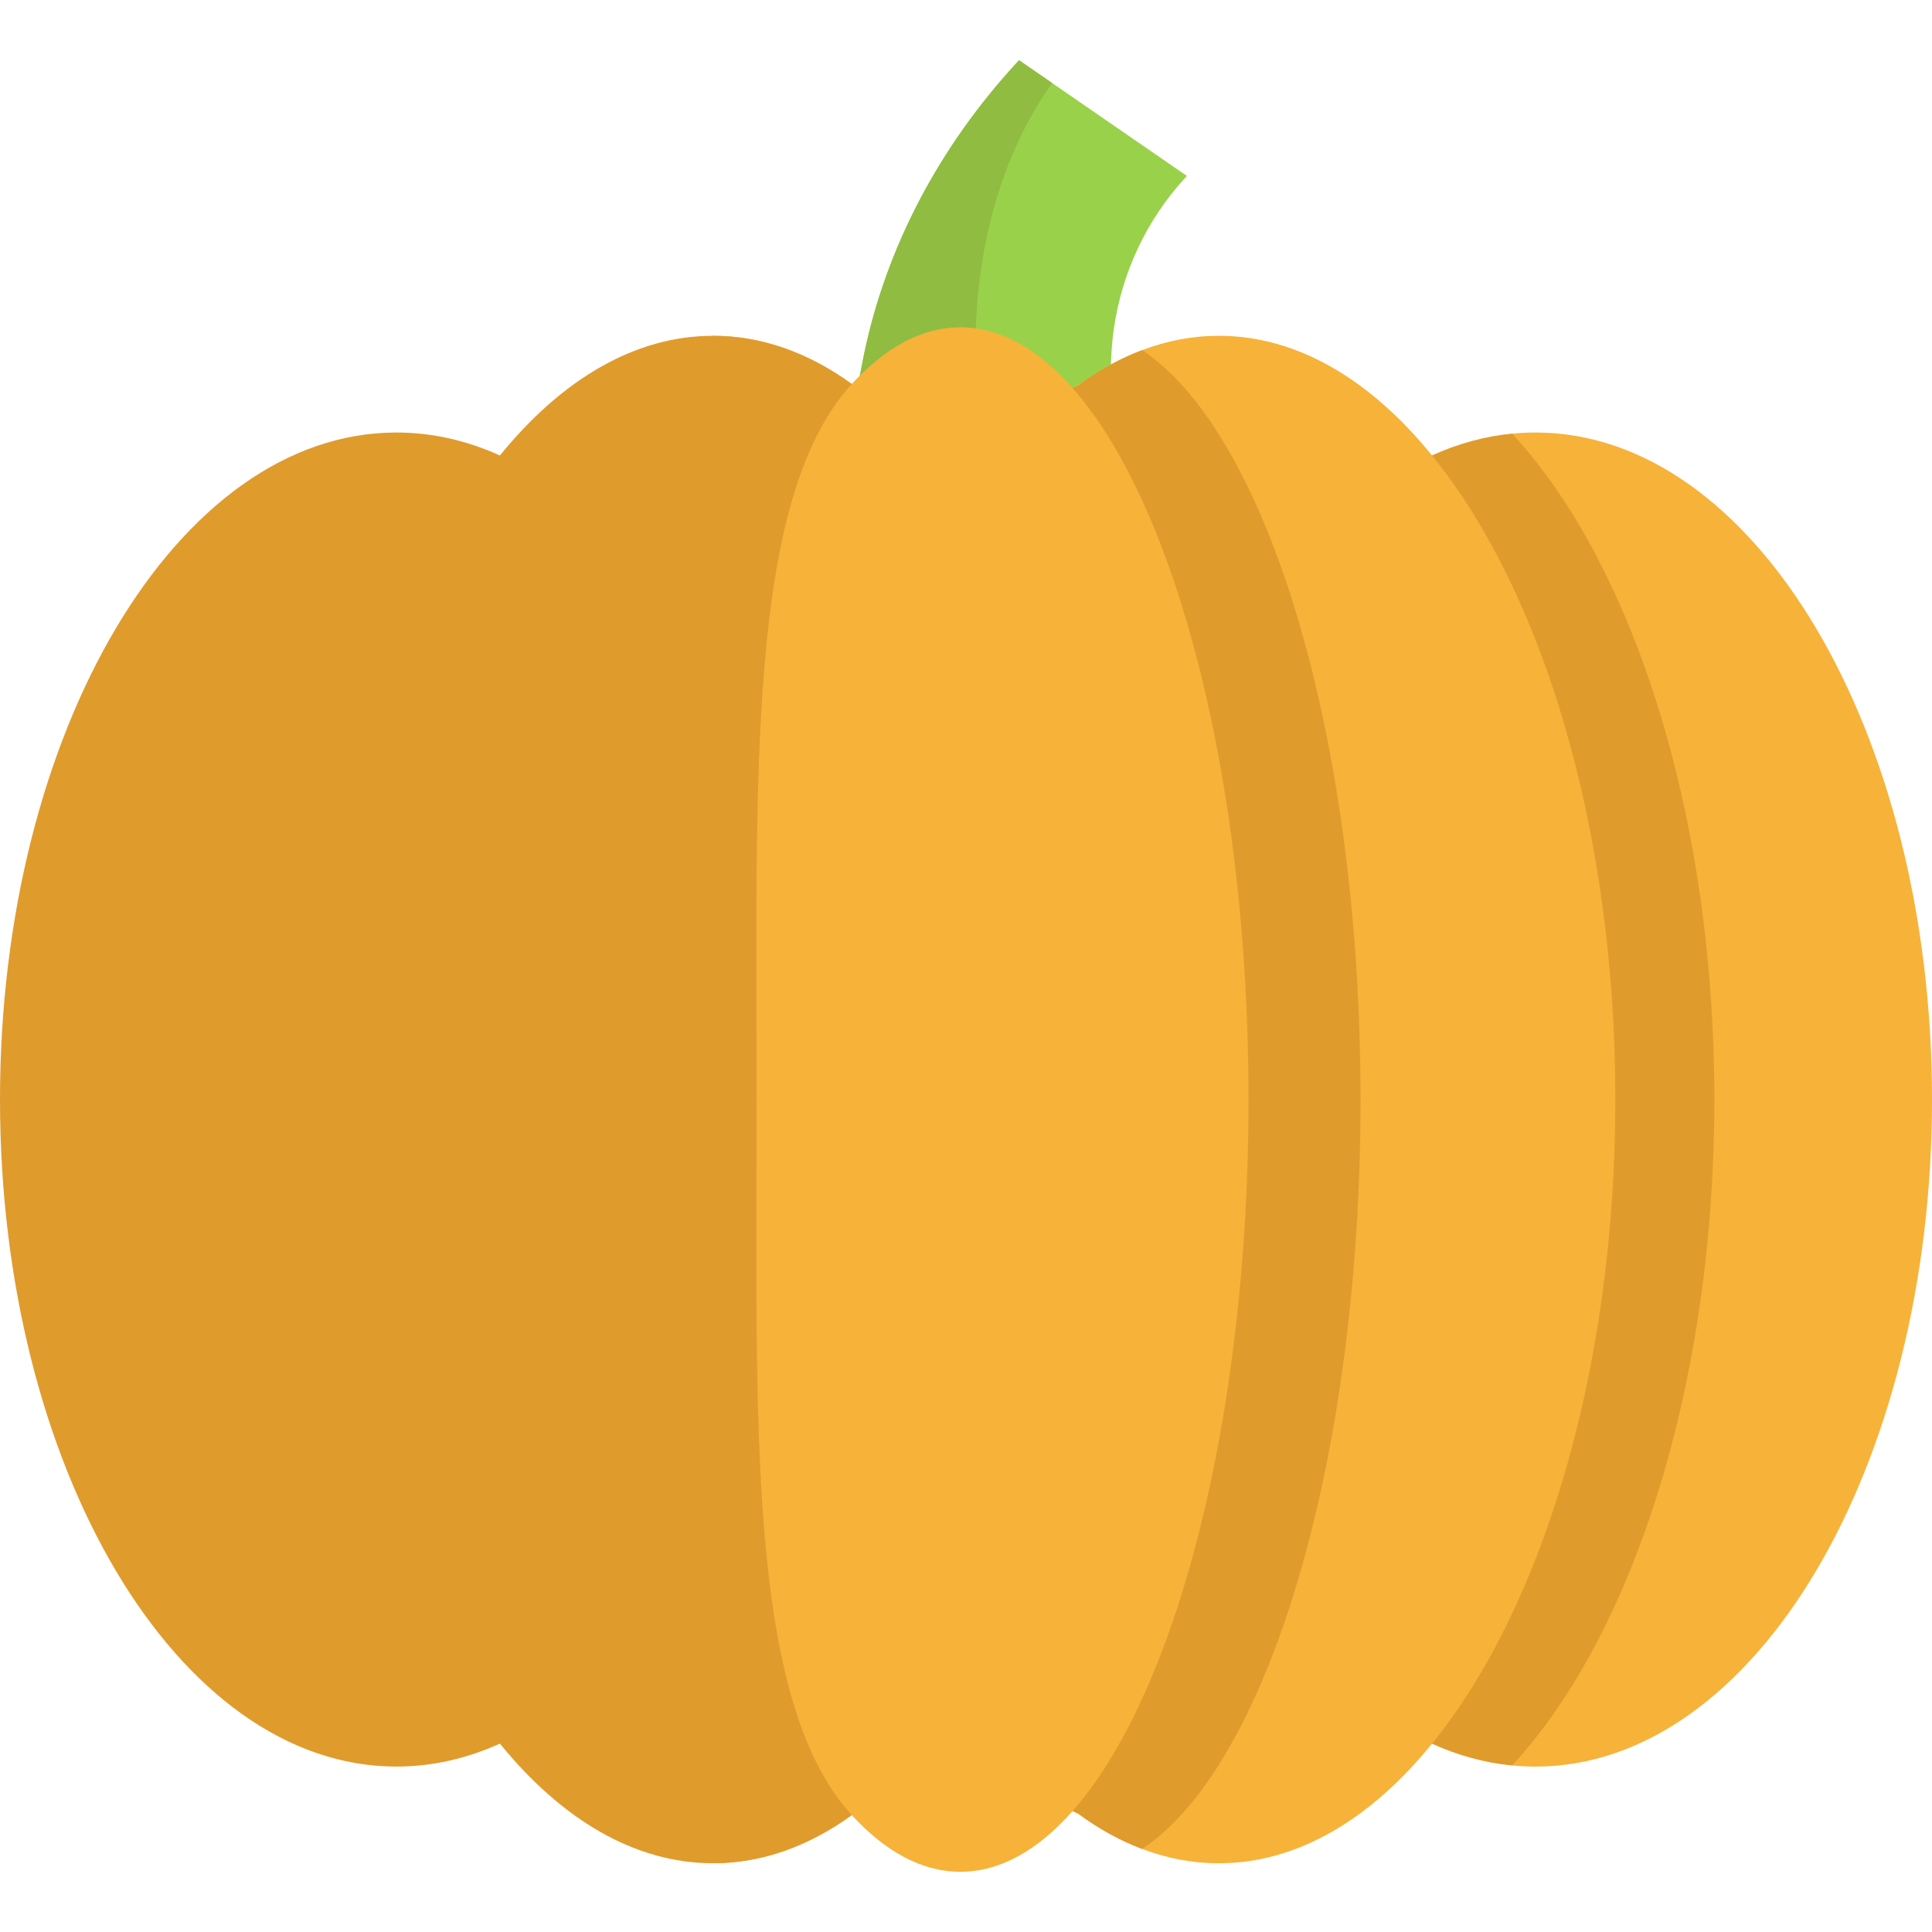
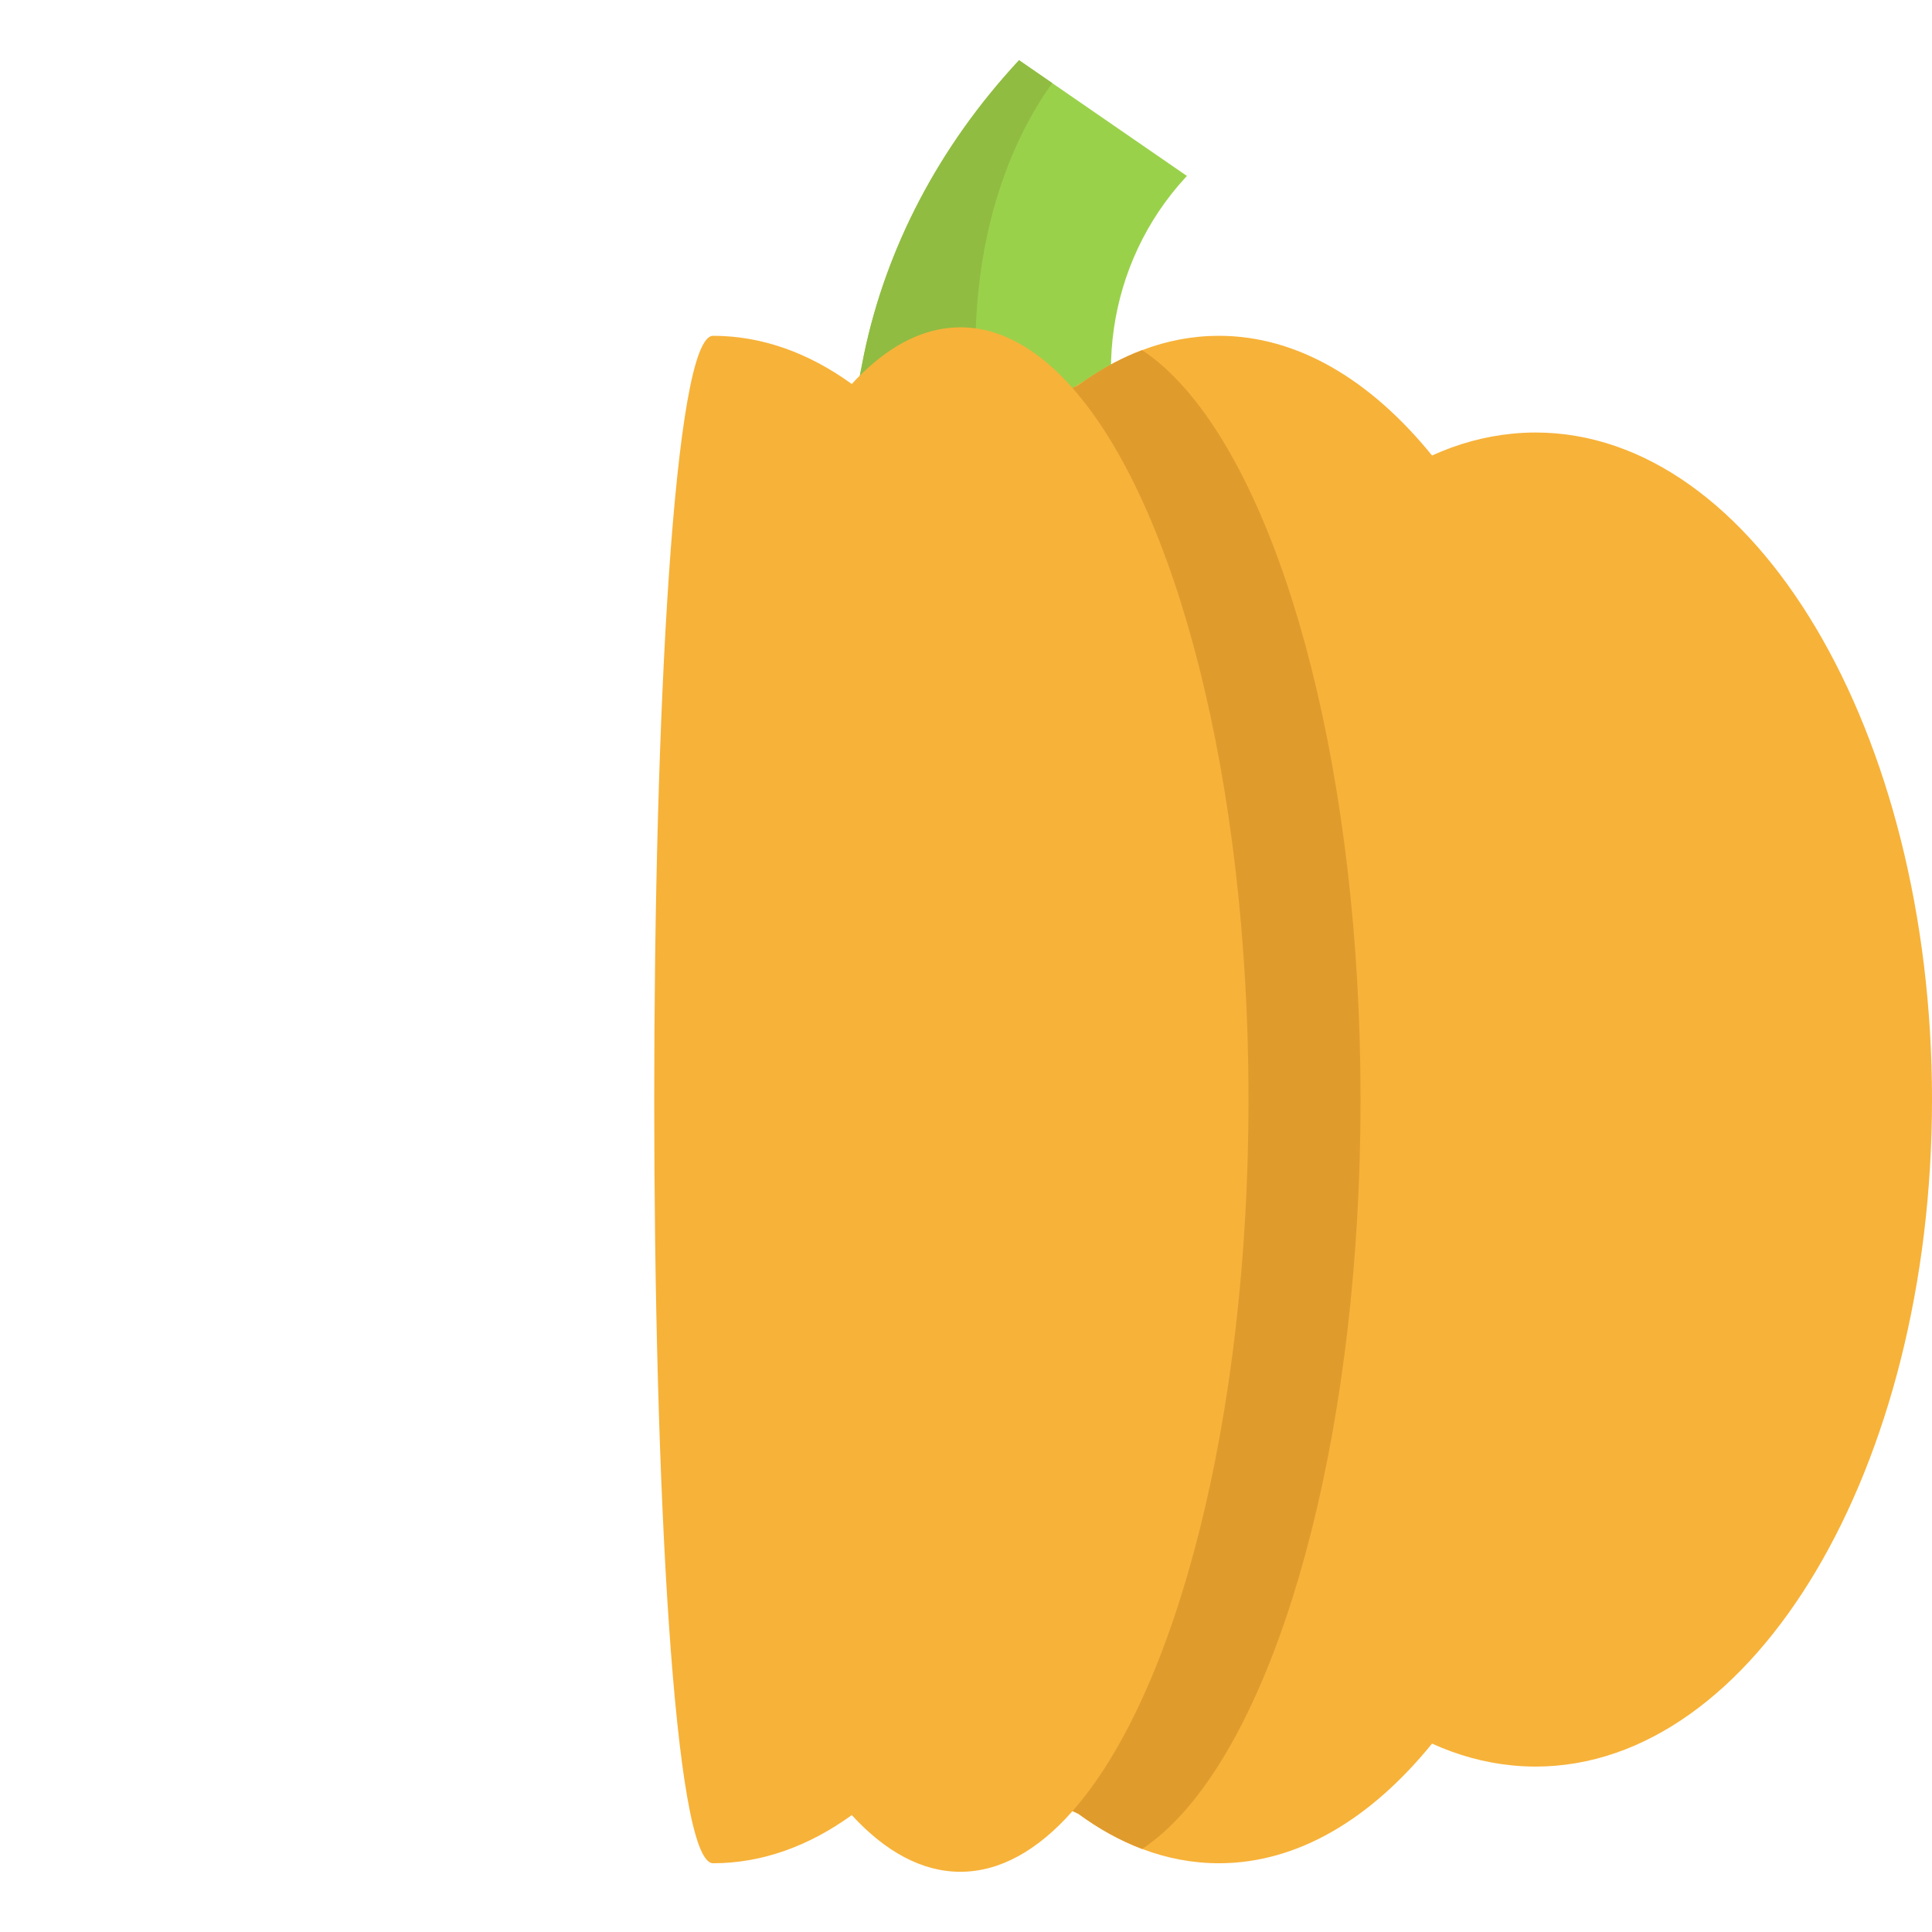
<svg xmlns="http://www.w3.org/2000/svg" height="800px" width="800px" version="1.1" id="Layer_1" viewBox="0 0 512 512" xml:space="preserve">
  <path style="fill:#9AD14B;" d="M301.8,130.782l1.413,2.986c-0.737,0.5-5.249,2.687-5.974,3.224l-13.747-6.248  c-3.824-4.336-11.56-1.375-20.045,3.562c-8.173,4.724-17.021,11.272-23.719,14.846c-2.962,1.562-5.486,2.549-7.361,2.549  c-3.674,0-4.736-5.349-5.436-10.685c-0.862-6.623-1.187-13.222-5.299-9.648l7.361-37.553c5.836-27.906,19.595-54.737,41.065-77.856  c2.937,2.025,5.874,4.049,8.81,6.074c11.897,8.198,23.794,16.396,35.679,24.594c-0.141,0.152-0.284,0.306-0.424,0.459  C293.287,69.753,288.621,102.955,301.8,130.782z" />
  <path style="fill:#90BC42;" d="M263.448,134.305c4.149,23.119-6.898,24.107-23.719,14.846c-3.987-2.187-8.285-4.961-12.797-8.136  c-0.862-6.623-1.187-13.222-5.299-9.648l7.361-37.553c5.836-27.906,19.595-54.737,41.065-77.856c2.937,2.025,5.874,4.049,8.81,6.074  c-9.485,13.022-29.08,48.788-15.996,109.336C263.098,132.38,263.286,133.367,263.448,134.305z" />
  <path style="fill:#F7B239;" d="M406.938,114.622c-2.087,0-4.149,0.1-6.198,0.312c-7.298,0.712-14.396,2.674-21.232,5.774  c-16.309-20.083-35.704-31.717-56.486-31.717c-6.961,0-13.759,1.3-20.333,3.799c-5.061,1.9-9.998,4.524-14.771,7.798  c-0.737,0.5-3.687,2.237-3.687,2.237c-9.135-10.36-19.183-16.084-29.718-16.084c-8.235,0-16.171,3.499-23.594,9.96  c-1.762,1.525-3.487,3.212-5.186,5.061c-11.422-8.26-23.832-12.772-36.766-12.772c-20.782,0-20.782,404.789,0,404.789  c12.934,0,25.344-4.499,36.766-12.759c8.885,9.685,18.608,15.021,28.78,15.021c10.535,0,20.582-5.724,29.718-16.084  c1.972-2.236,1.972-2.236,0,0l1.5,0.687c5.449,3.999,11.122,7.148,16.958,9.348c6.573,2.487,13.372,3.787,20.333,3.787  c20.782,0,40.178-11.622,56.486-31.705c6.836,3.099,13.934,5.061,21.232,5.774c2.05,0.212,4.112,0.312,6.198,0.312  c58.023,0,105.062-79.156,105.062-176.769C512,193.765,464.961,114.622,406.938,114.622z" />
  <g>
-     <path style="fill:#E09B2D;" d="M200.505,291.391c0-85.742-2.678-159.174,25.229-189.629c-11.422-8.26-23.832-12.772-36.766-12.772   c-20.782,0-40.165,11.635-56.486,31.717c-8.748-3.962-17.946-6.086-27.431-6.086C47.039,114.622,0,193.765,0,291.391   c0,97.614,47.039,176.769,105.049,176.769c9.485,0,18.683-2.124,27.431-6.086c16.321,20.083,35.704,31.705,56.486,31.705   c12.934,0,25.344-4.499,36.766-12.759C197.827,450.565,200.505,377.133,200.505,291.391z" />
-     <path style="fill:#E09B2D;" d="M454.327,291.391c0,71.72-19.358,134.73-48.576,170.683c-1.637,2.012-3.299,3.937-5.011,5.774   c-7.298-0.712-14.396-2.674-21.232-5.774c29.218-35.954,48.576-98.963,48.576-170.683s-19.358-134.742-48.576-170.683   c6.836-3.099,13.934-5.061,21.232-5.774c1.712,1.837,3.374,3.762,5.011,5.774C434.969,156.649,454.327,219.671,454.327,291.391z" />
    <path style="fill:#E09B2D;" d="M360.562,291.391c0,84.767-19.233,157.499-46.639,188.566c-3.612,4.086-7.361,7.461-11.235,10.035   c-5.836-2.199-11.51-5.349-16.958-9.348l-1.5-0.687c27.406-31.067,46.639-103.8,46.639-188.566s-19.233-157.499-46.639-188.566   l1.5-0.687c0.725-0.537,1.45-1.05,2.187-1.55c4.774-3.274,9.71-5.899,14.771-7.798c3.874,2.574,7.623,5.949,11.235,10.035   C341.329,133.892,360.562,206.625,360.562,291.391z" />
  </g>
</svg>